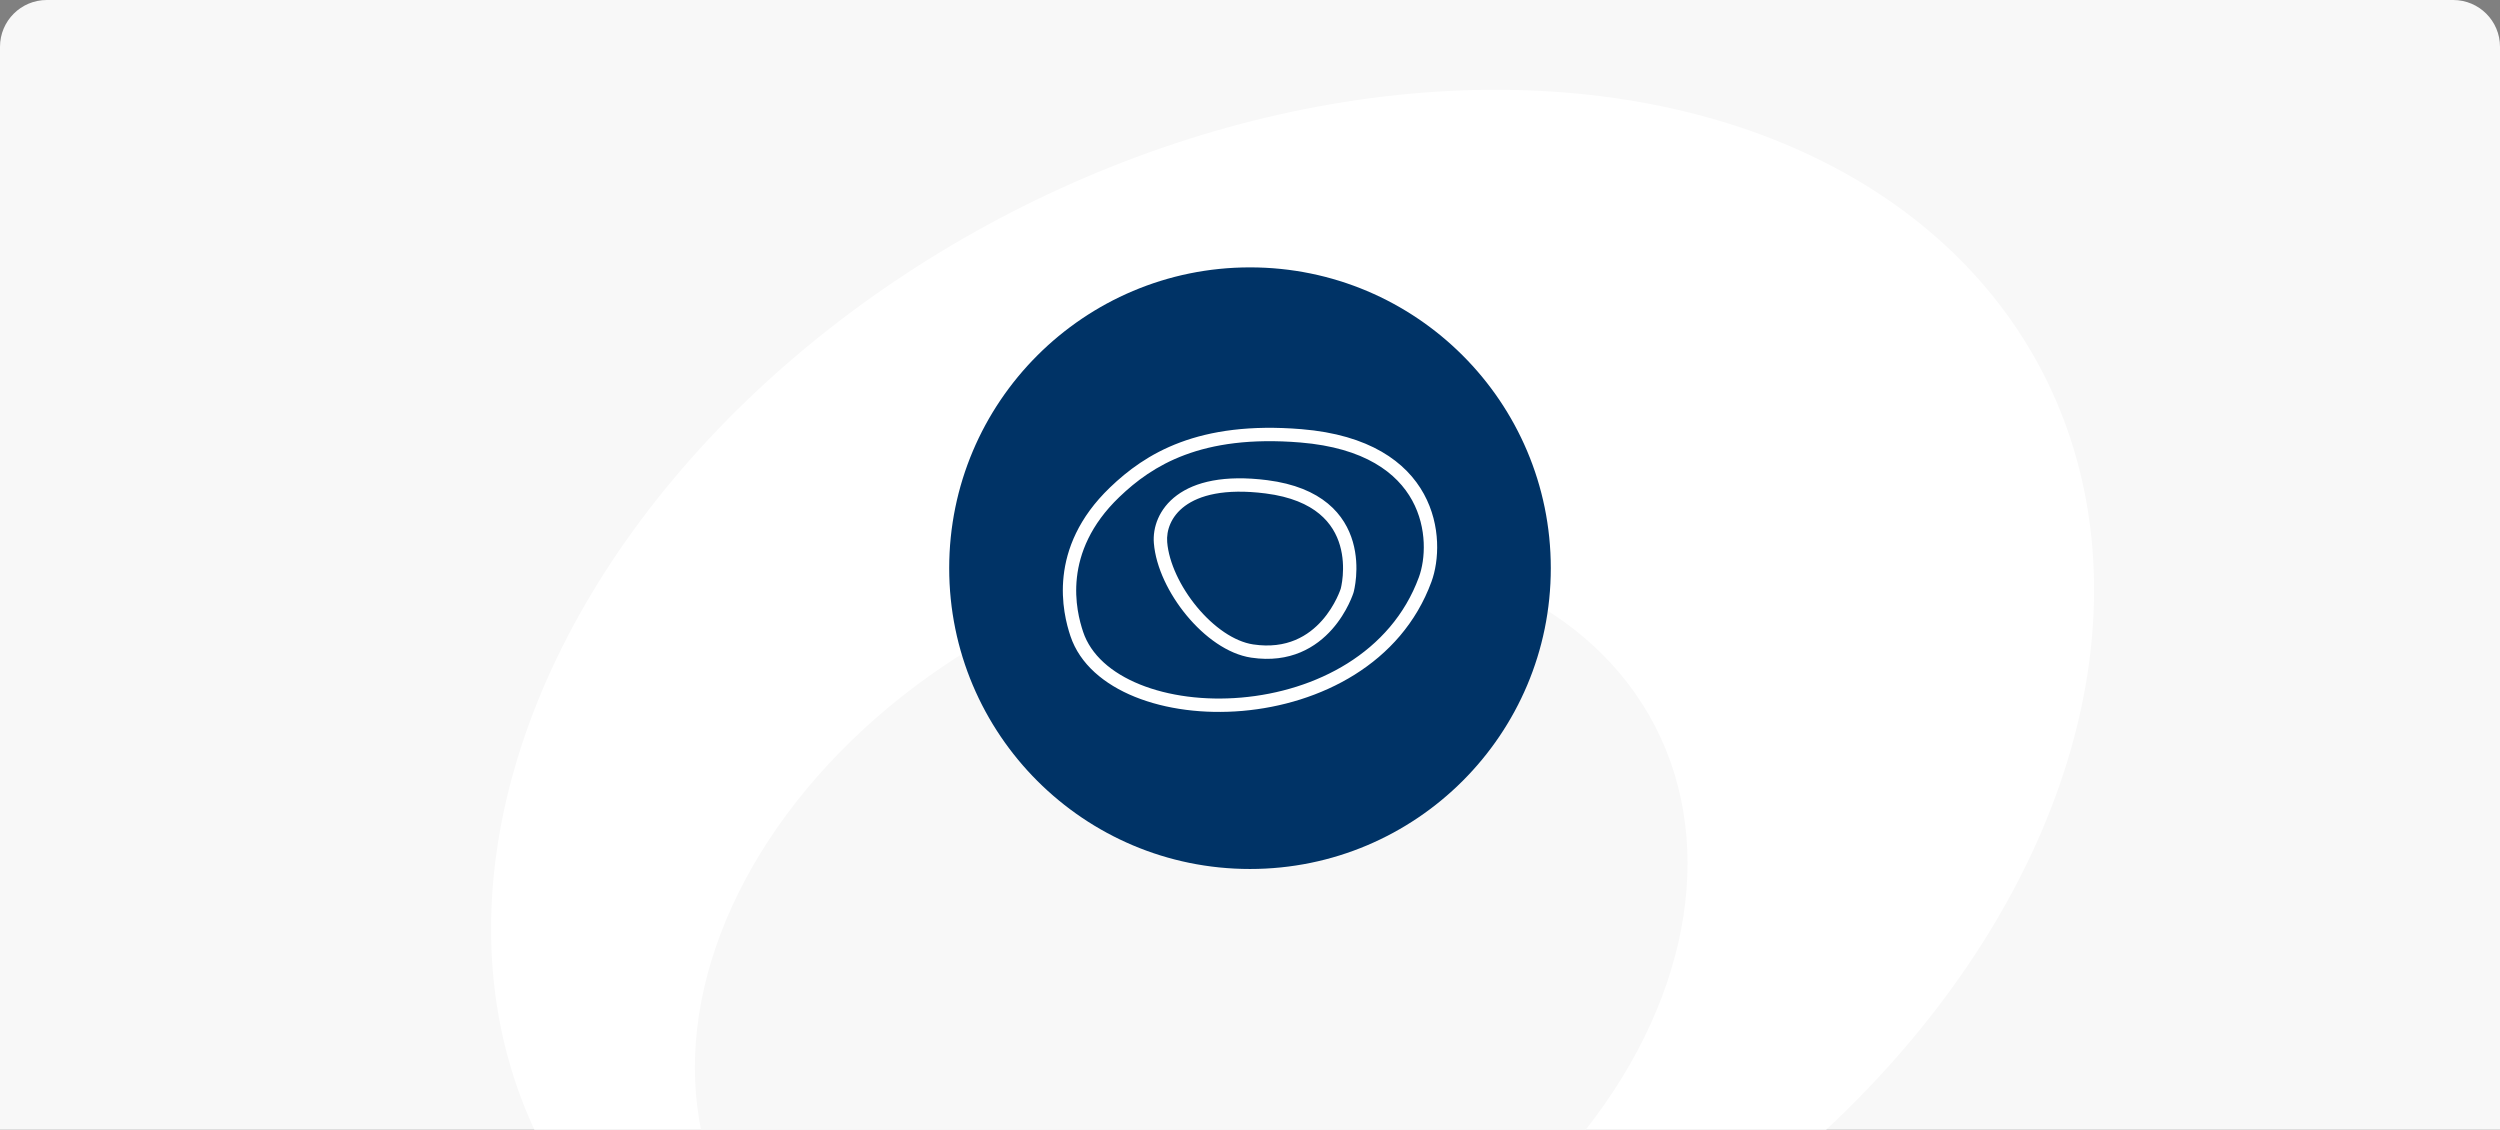
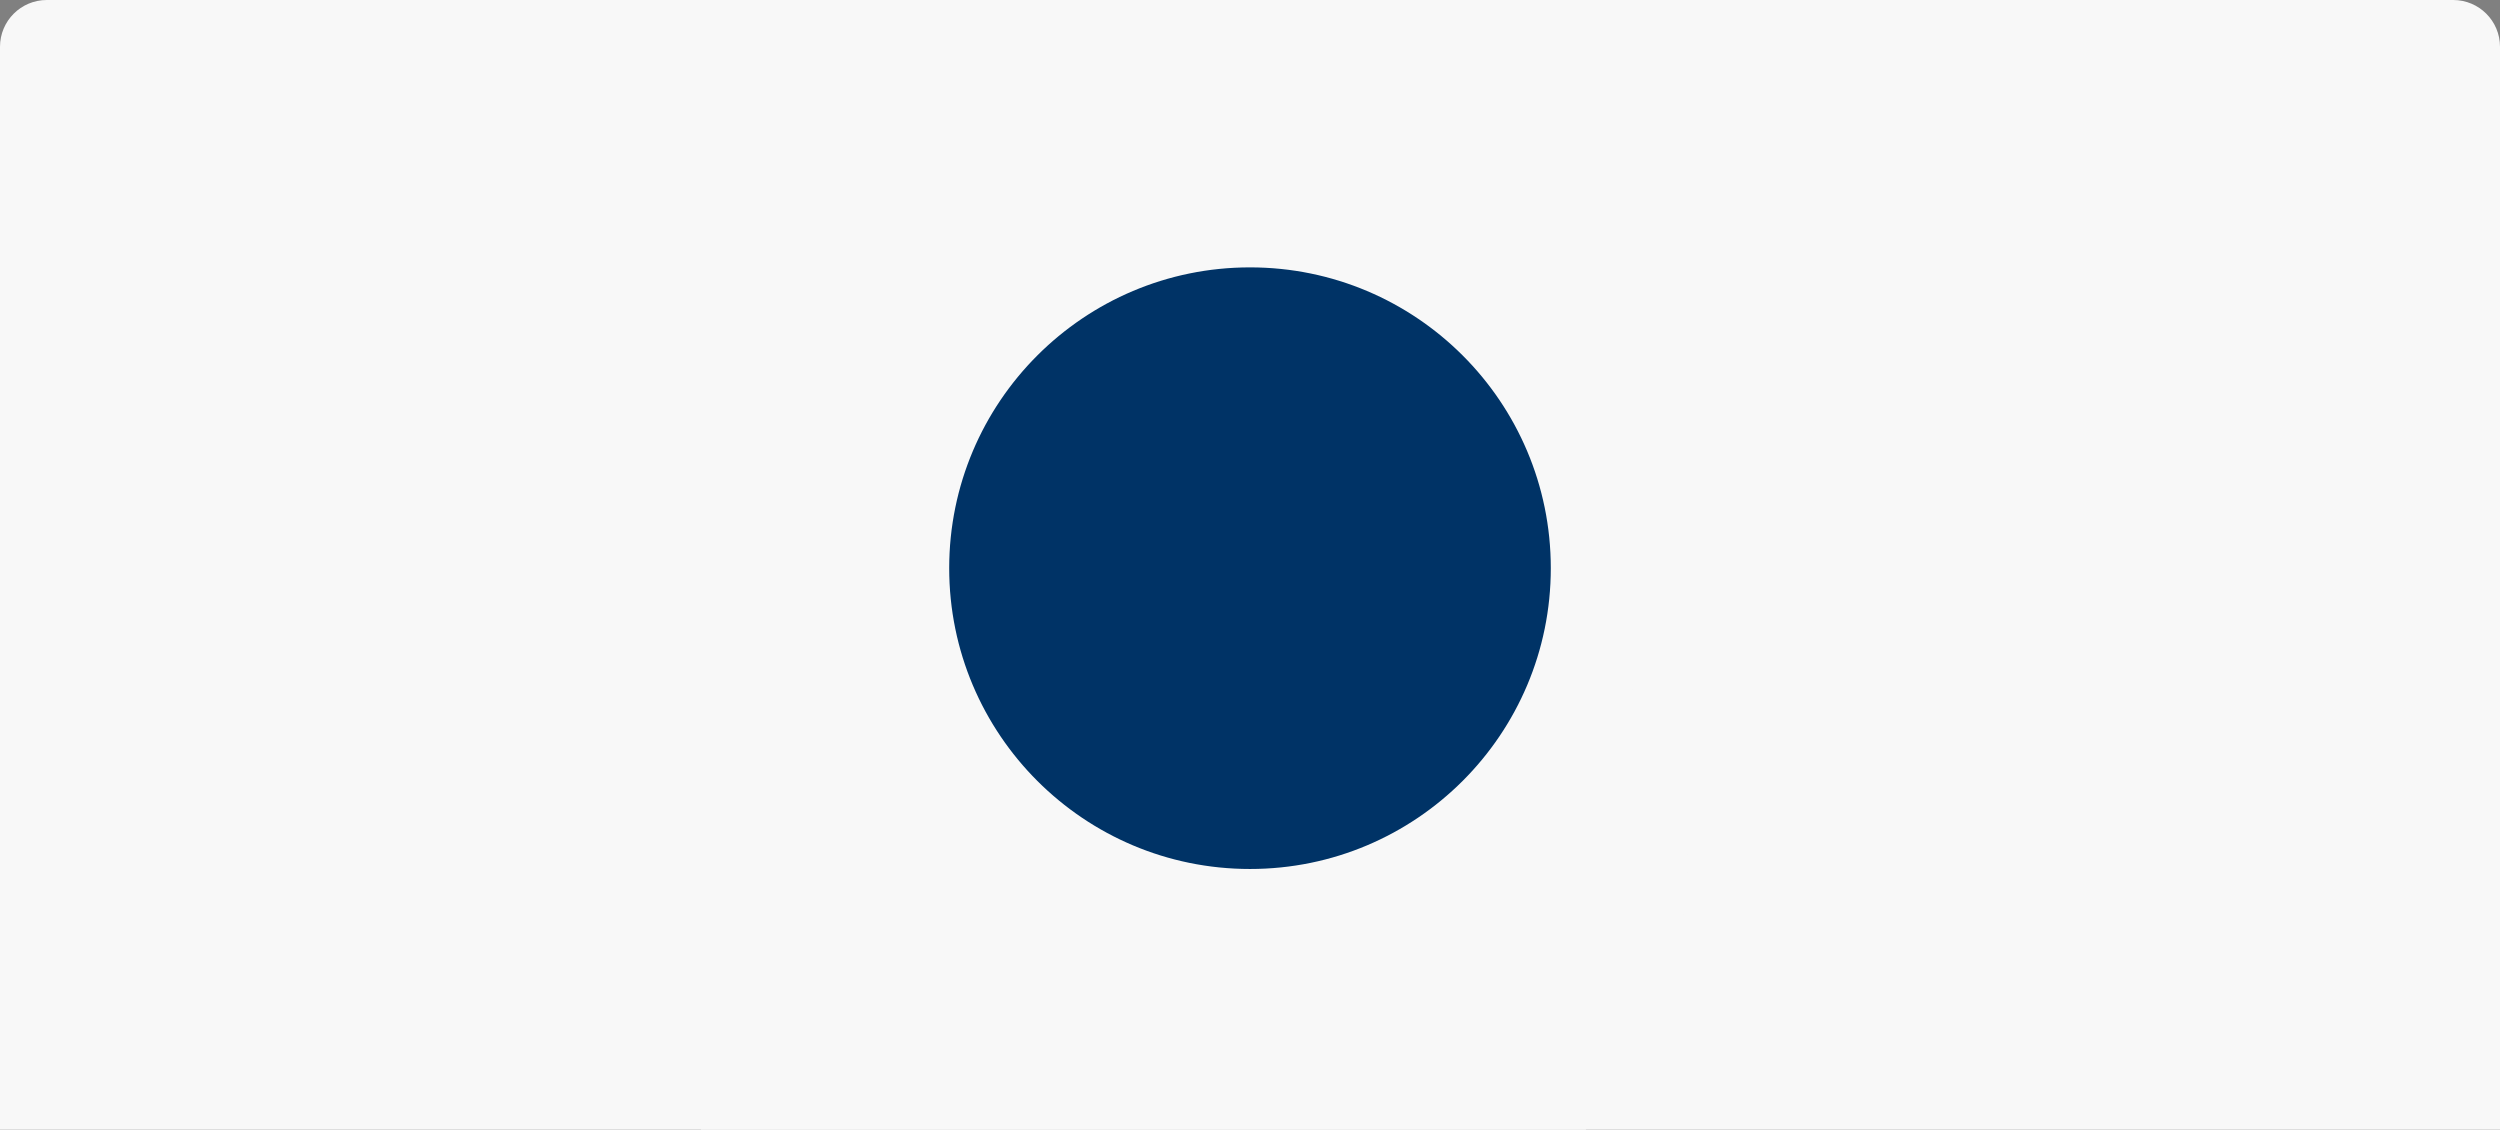
<svg xmlns="http://www.w3.org/2000/svg" width="374" height="169" viewBox="0 0 374 169" fill="none">
  <rect x="0" y="0" width="374" height="169" fill="#808080" stroke="none" />
  <g clip-path="url(#clip0_44_1380)">
    <path d="M-1 7C-1 2.582 2.582 -1 7 -1H367C371.418 -1 375 2.582 375 7V169H-1V7Z" fill="#F8F8F8" />
-     <ellipse cx="193.371" cy="113.591" rx="126.26" ry="92.015" transform="rotate(-27.231 193.371 113.591)" fill="white" />
    <ellipse cx="178.206" cy="144.435" rx="78.082" ry="57.523" transform="rotate(-27.231 178.206 144.435)" fill="#F8F8F8" />
    <circle cx="187" cy="85" r="45" fill="#003366" />
-     <path fill-rule="evenodd" clip-rule="evenodd" d="M167.445 74.363C169.927 71.981 172.992 69.649 177.263 68.055C181.537 66.46 187.077 65.583 194.534 66.197C204.195 66.992 209.028 70.783 211.265 74.868C213.54 79.022 213.246 83.681 212.267 86.346C208.103 97.687 196.792 103.393 185.714 104.356C180.19 104.837 174.811 104.125 170.535 102.395C166.248 100.662 163.185 97.96 162.036 94.528C160.994 91.416 158.794 82.666 167.445 74.363ZM194.698 64.203C186.999 63.57 181.158 64.467 176.563 66.181C171.966 67.897 168.677 70.409 166.06 72.92C156.584 82.016 158.997 91.751 160.139 95.163C161.539 99.343 165.179 102.387 169.785 104.249C174.402 106.116 180.104 106.852 185.887 106.349C197.421 105.346 209.619 99.362 214.145 87.035C215.29 83.916 215.614 78.645 213.02 73.907C210.387 69.101 204.864 65.04 194.698 64.203ZM174.612 81.101C174.474 79.411 175.139 77.263 177.266 75.693C179.407 74.113 183.158 73.031 189.332 73.818C193.138 74.303 195.678 75.467 197.375 76.87C199.069 78.27 199.987 79.961 200.463 81.613C200.942 83.275 200.972 84.897 200.876 86.116C200.828 86.723 200.75 87.221 200.684 87.564C200.652 87.736 200.623 87.867 200.602 87.954C200.592 87.997 200.584 88.028 200.579 88.048L200.577 88.055L200.577 88.057C200.572 88.072 200.564 88.097 200.552 88.13C200.529 88.198 200.493 88.3 200.442 88.433C200.34 88.698 200.181 89.082 199.956 89.541C199.505 90.461 198.8 91.666 197.782 92.816C195.77 95.088 192.538 97.163 187.48 96.406C184.641 95.981 181.549 93.805 179.06 90.797C176.581 87.801 174.863 84.174 174.612 81.101ZM202.502 88.6C202.502 88.6 202.502 88.601 201.538 88.335C202.494 88.628 202.494 88.629 202.493 88.629L202.493 88.631L202.492 88.634L202.489 88.644L202.479 88.674C202.471 88.699 202.459 88.734 202.444 88.779C202.414 88.868 202.369 88.993 202.309 89.15C202.189 89.463 202.006 89.902 201.752 90.42C201.246 91.454 200.448 92.822 199.28 94.141C196.92 96.807 193.049 99.262 187.184 98.384C183.654 97.855 180.16 95.263 177.519 92.072C174.869 88.869 172.913 84.866 172.619 81.264C172.427 78.924 173.363 76.088 176.079 74.084C178.781 72.09 183.116 71.009 189.585 71.834C193.68 72.356 196.6 73.634 198.65 75.328C200.702 77.025 201.816 79.085 202.385 81.059C202.95 83.022 202.978 84.899 202.87 86.273C202.815 86.963 202.726 87.535 202.649 87.938C202.611 88.14 202.576 88.3 202.549 88.412C202.536 88.469 202.525 88.513 202.517 88.544L202.507 88.582L202.504 88.594L202.503 88.598L202.502 88.6ZM201.538 88.335L202.502 88.601L202.498 88.615L202.494 88.628L201.538 88.335Z" fill="white" />
  </g>
  <defs>
    <clipPath id="clip0_44_1380">
      <path d="M0 7C0 3.134 3.134 0 7 0H367C370.866 0 374 3.134 374 7V169H0V7Z" fill="white" />
    </clipPath>
  </defs>
</svg>